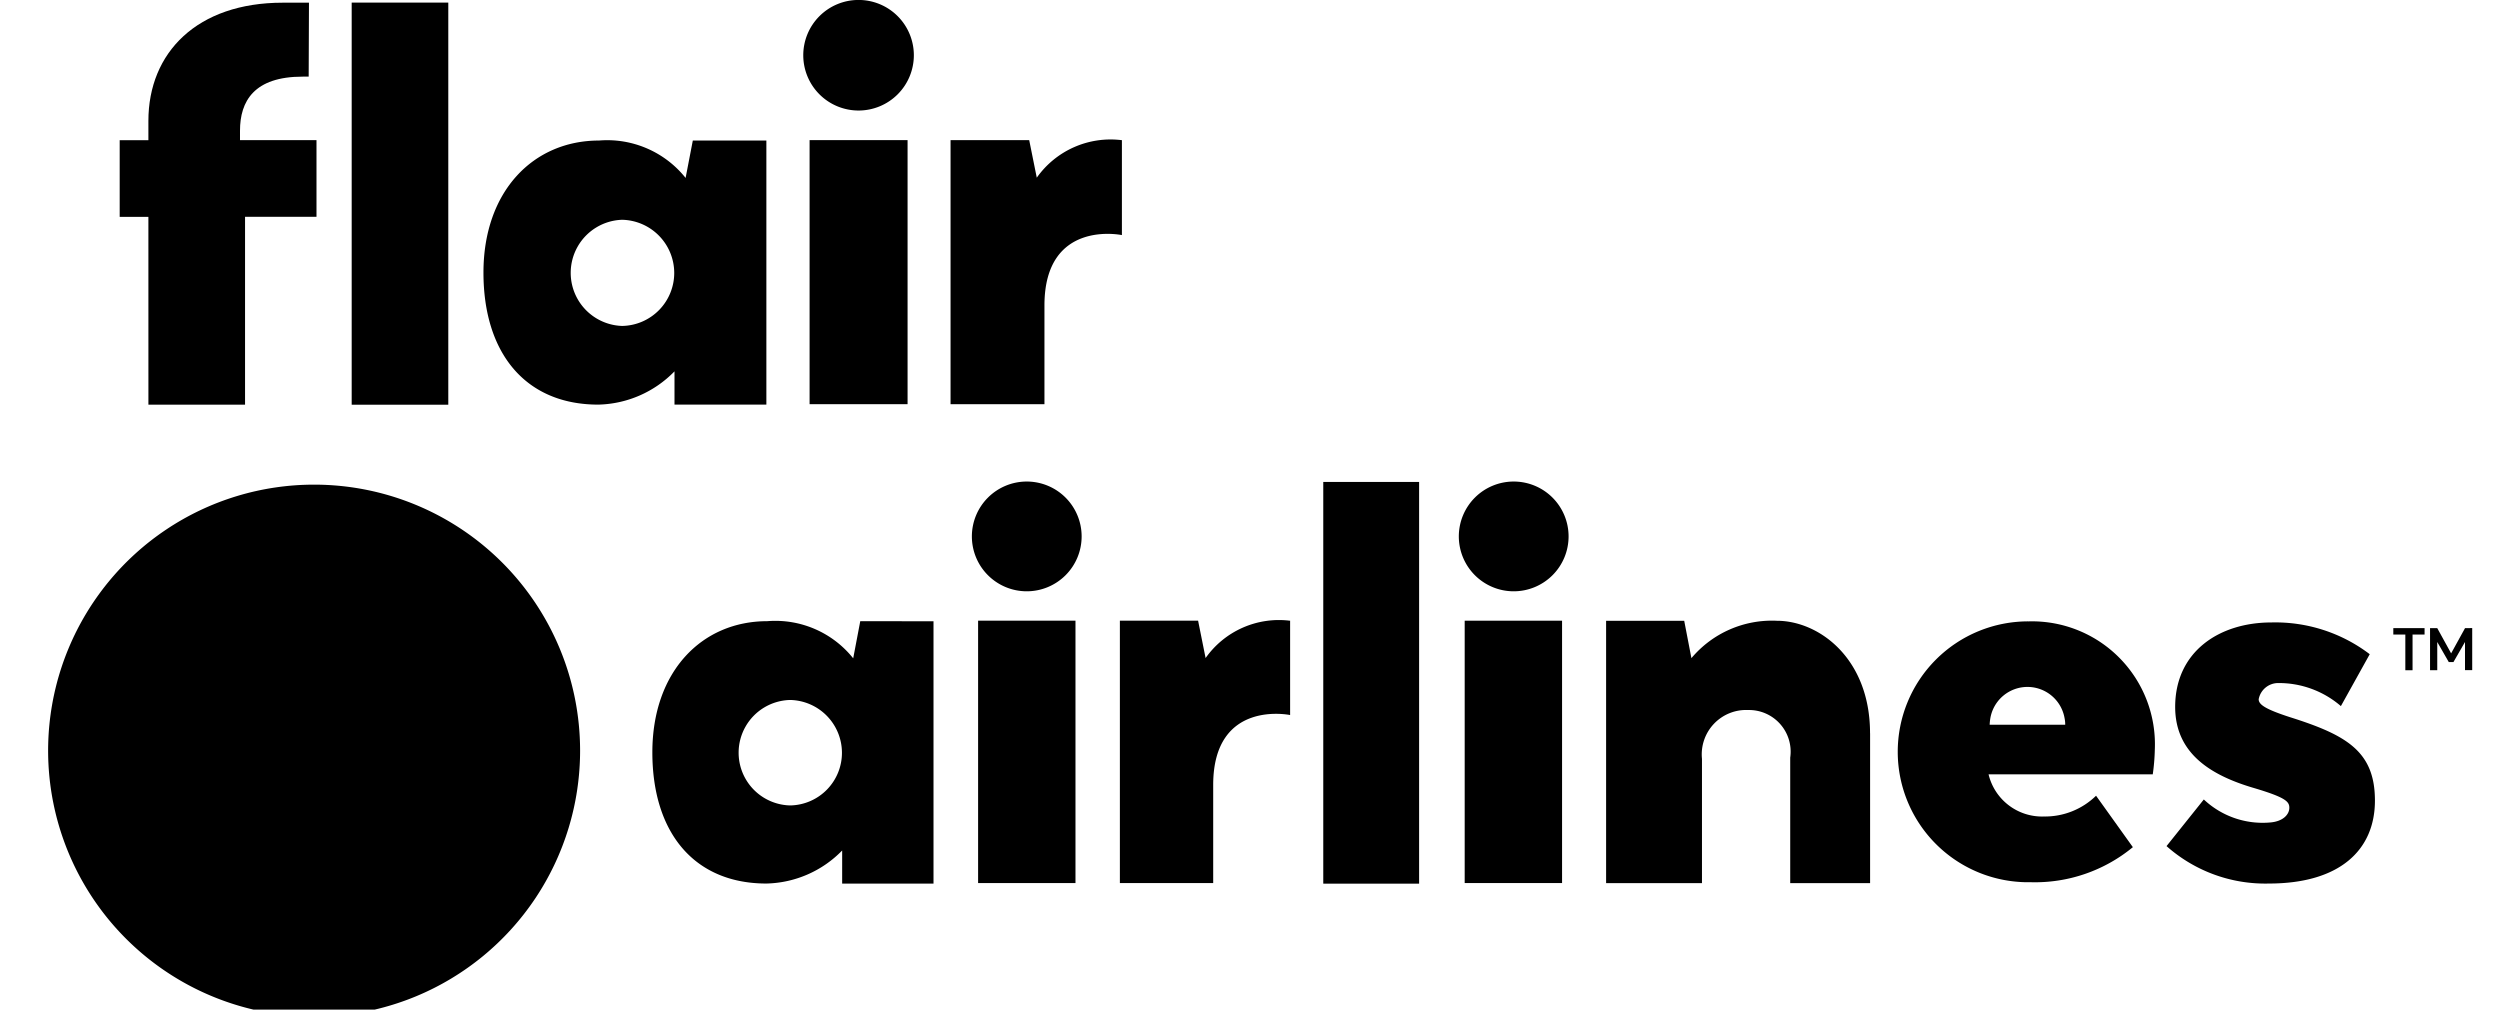
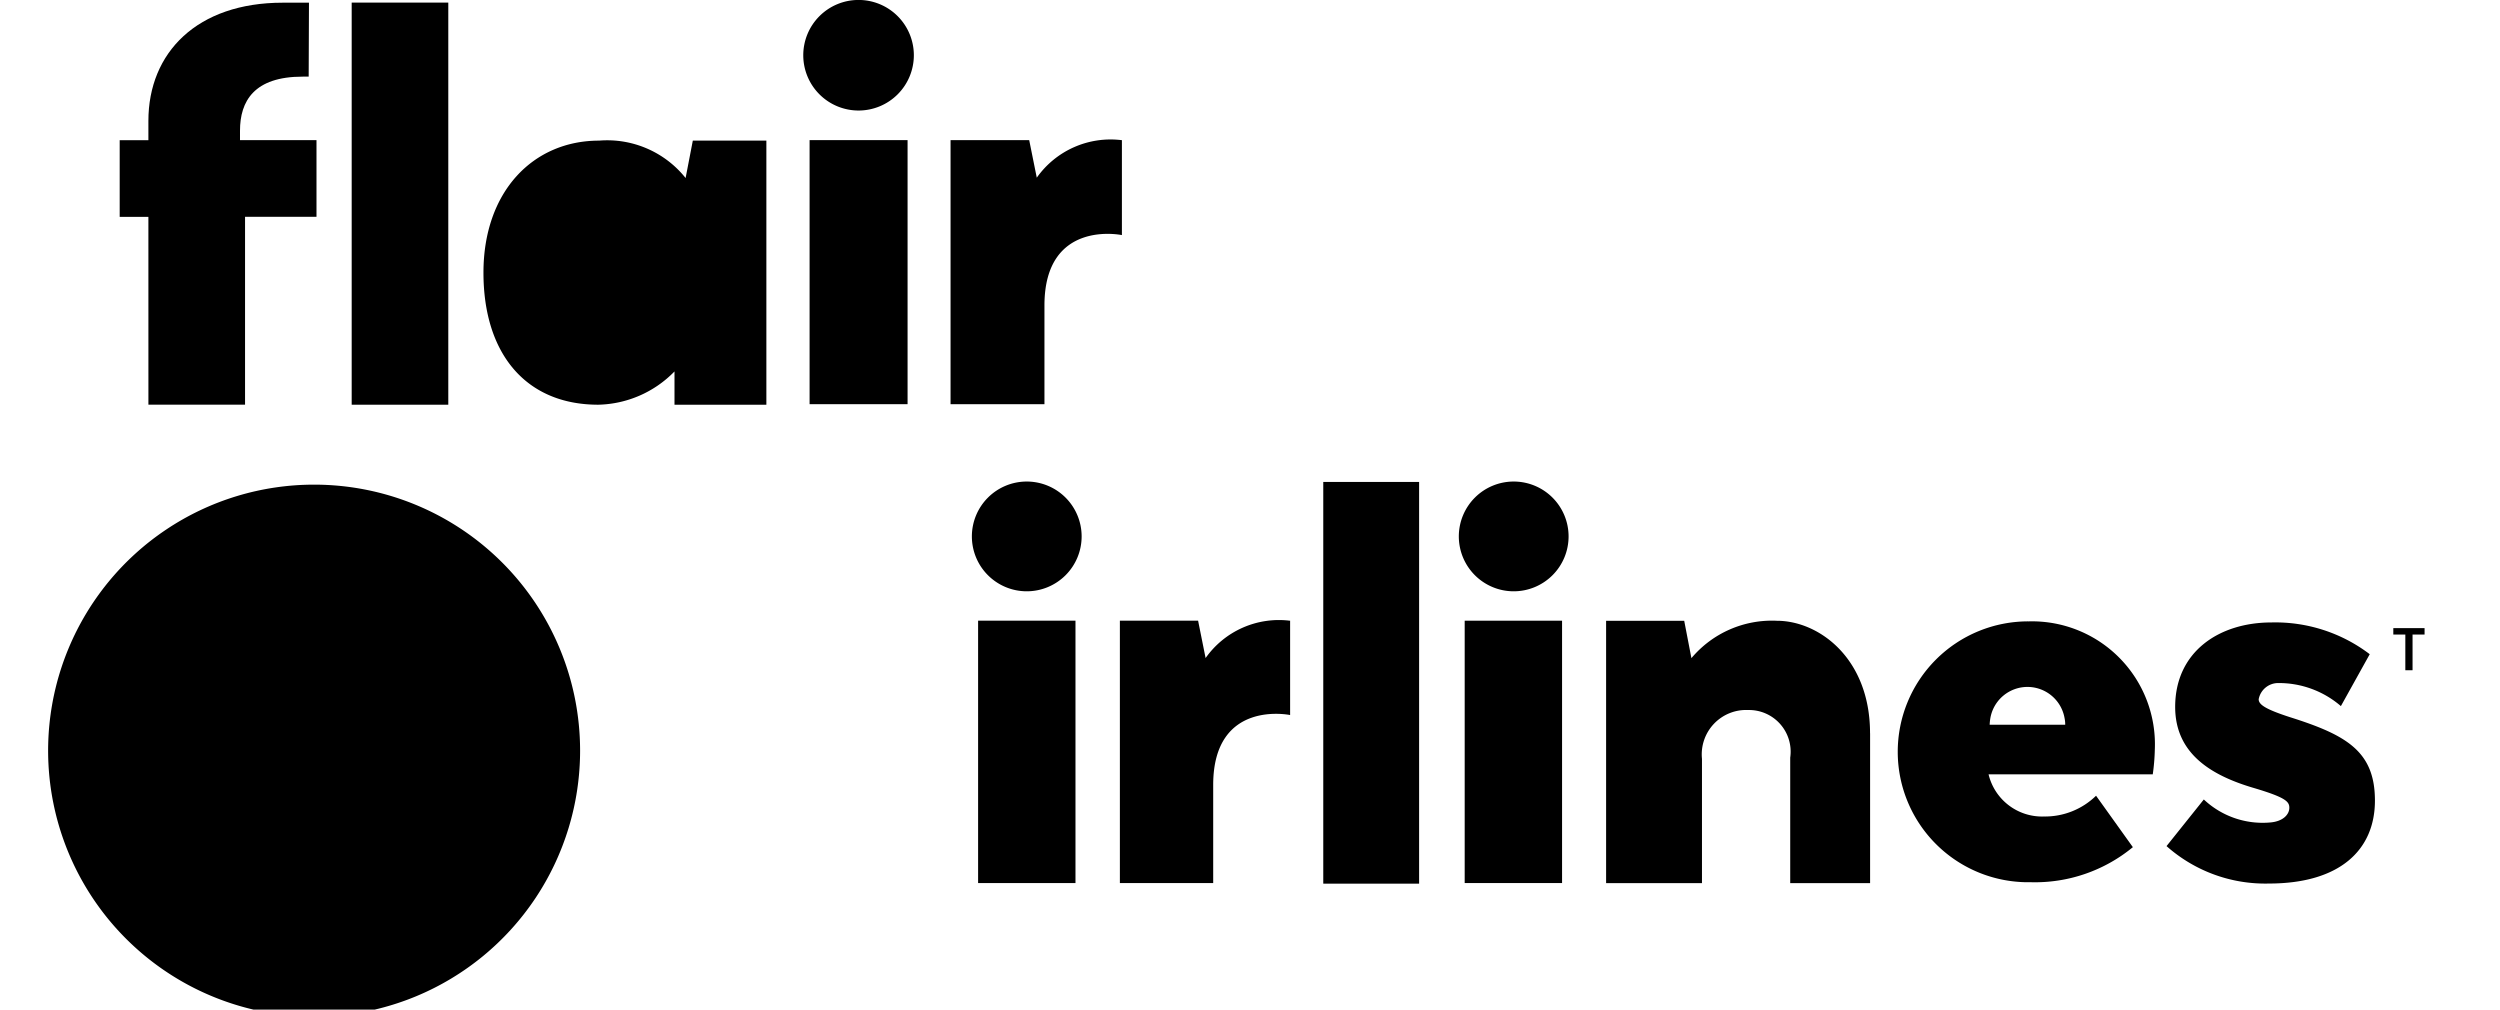
<svg xmlns="http://www.w3.org/2000/svg" width="104" height="42" viewBox="0 0 104 42">
  <defs>
    <clipPath id="clip-flair-42">
      <rect width="104" height="42" />
    </clipPath>
  </defs>
  <g id="flair-42" clip-path="url(#clip-flair-42)">
    <g id="layer1" transform="translate(-84.789 -163.728)">
      <g id="g9623" transform="translate(86.79 163.728)">
        <path id="path8977" d="M108.788,180.778a11.065,11.065,0,1,1-11.065-11.064,11.065,11.065,0,0,1,11.065,11.064" transform="translate(-86.657 -149.553)" />
        <path id="path8979" d="M102.06,169.682h3.987v16.711H102.06Z" transform="translate(-49.013 -149.633)" />
        <path id="path8983" d="M116.458,176.04v6.234h-3.323v-5.22a1.732,1.732,0,0,0-1.753-1.982,1.846,1.846,0,0,0-1.918,2.031v5.17h-3.988V171.359h3.249l.3,1.555a4.375,4.375,0,0,1,3.554-1.555c1.746,0,3.877,1.555,3.877,4.681" transform="translate(-40.663 -145.535)" />
        <path id="path8987" d="M112.245,180.685l1.553-1.942a3.567,3.567,0,0,0,2.77.956c.531-.046.787-.334.787-.611,0-.254-.149-.425-1.426-.808-1.768-.511-3.323-1.407-3.323-3.387,0-2.3,1.832-3.514,4-3.514A6.485,6.485,0,0,1,120.7,172.7l-1.2,2.159a3.946,3.946,0,0,0-2.59-.959.825.825,0,0,0-.83.674c0,.214.255.406,1.3.745,2.363.746,3.536,1.426,3.536,3.471s-1.45,3.45-4.409,3.45a6.181,6.181,0,0,1-4.258-1.555" transform="translate(-24.12 -145.485)" />
        <path id="path8989" d="M103.768,171.358h4.051v10.914h-4.051Z" transform="translate(-44.838 -145.537)" />
        <path id="path8993" d="M106.666,171.358a3.732,3.732,0,0,0-3.5,1.554l-.312-1.554H99.6v10.915h3.882v-4.081c0-3.584,3.2-2.909,3.2-2.909v-3.926Z" transform="translate(-55.014 -145.537)" />
-         <path id="path8997" d="M101.842,176.821a2.2,2.2,0,0,0-2.151-2.182,2.194,2.194,0,0,0,0,4.387,2.19,2.19,0,0,0,2.151-2.205m3.809-5.456v10.914h-3.8V180.9a4.53,4.53,0,0,1-3.152,1.375c-2.985,0-4.744-2.093-4.744-5.458s2.061-5.456,4.777-5.456a4.144,4.144,0,0,1,3.578,1.545l.294-1.545Z" transform="translate(-68.818 -145.52)" />
        <path id="path8999" d="M97.891,171.358h4.051v10.915H97.891Z" transform="translate(-59.203 -145.537)" />
        <path id="path9003" d="M115.928,175.664h-3.143a2.1,2.1,0,0,1,.028-.27,1.567,1.567,0,0,1,3.087-.01,1.371,1.371,0,0,1,.028.279m-.9,3.82a2.289,2.289,0,0,1-2.289-1.756h6.831a8.511,8.511,0,0,0,.085-1.022,5.115,5.115,0,0,0-5.235-5.34,5.426,5.426,0,1,0,.066,10.851,6.4,6.4,0,0,0,4.256-1.458l-1.531-2.14a3.037,3.037,0,0,1-2.182.864" transform="translate(-32.016 -145.516)" />
        <path id="path9007" d="M102.381,171.96a2.283,2.283,0,1,0-2.283,2.283,2.283,2.283,0,0,0,2.283-2.283" transform="translate(-59.386 -149.645)" />
        <path id="path9011" d="M108.263,171.96a2.283,2.283,0,1,0-2.283,2.283,2.283,2.283,0,0,0,2.283-2.283" transform="translate(-45.011 -149.645)" />
        <path id="path9015" d="M88.716,172.805H87.522v-3.19h1.194v-.8c0-2.852,2.034-4.919,5.588-4.919.516,0,1.092,0,1.092,0l-.012,3.076h-.251c-2.019,0-2.606,1.019-2.606,2.249v.393h3.182v3.19H92.737v7.815h-4.02Z" transform="translate(-84.544 -163.784)" />
        <path id="path9017" d="M90.324,163.892h4.019V180.62H90.324Z" transform="translate(-77.695 -163.784)" />
        <path id="path9021" d="M104.665,165.553a3.758,3.758,0,0,0-3.52,1.563l-.315-1.562H97.558v10.985h3.906v-4.107c0-3.61,3.222-2.928,3.222-2.928v-3.95Z" transform="translate(-60.016 -159.724)" />
-         <path id="path9025" d="M99.852,171.052a2.215,2.215,0,0,0-2.164-2.2,2.209,2.209,0,0,0,0,4.416,2.205,2.205,0,0,0,2.164-2.22m3.833-5.493v10.986H99.863v-1.384a4.56,4.56,0,0,1-3.172,1.384c-3,0-4.775-2.108-4.775-5.493s2.074-5.493,4.809-5.493a4.173,4.173,0,0,1,3.6,1.556l.3-1.556Z" transform="translate(-73.805 -159.709)" />
+         <path id="path9025" d="M99.852,171.052m3.833-5.493v10.986H99.863v-1.384a4.56,4.56,0,0,1-3.172,1.384c-3,0-4.775-2.108-4.775-5.493s2.074-5.493,4.809-5.493a4.173,4.173,0,0,1,3.6,1.556l.3-1.556Z" transform="translate(-73.805 -159.709)" />
        <path id="path9027" d="M95.855,165.553h4.076v10.985H95.855Z" transform="translate(-64.177 -159.724)" />
        <path id="path9031" d="M100.376,166.159a2.3,2.3,0,1,0-2.3,2.3,2.3,2.3,0,0,0,2.3-2.3" transform="translate(-64.361 -163.861)" />
        <path id="path9035" d="M115.482,171.715h-.5v-.267h1.3v.267h-.5V173.2h-.3Z" transform="translate(-17.421 -145.318)" />
-         <path id="path9039" d="M117.184,171.447v1.75h-.3v-1.171h0l-.481.835h-.194l-.479-.835h0V173.2h-.3v-1.75h.3l.577,1.049h0l.578-1.049Z" transform="translate(-16.341 -145.319)" />
      </g>
    </g>
  </g>
</svg>